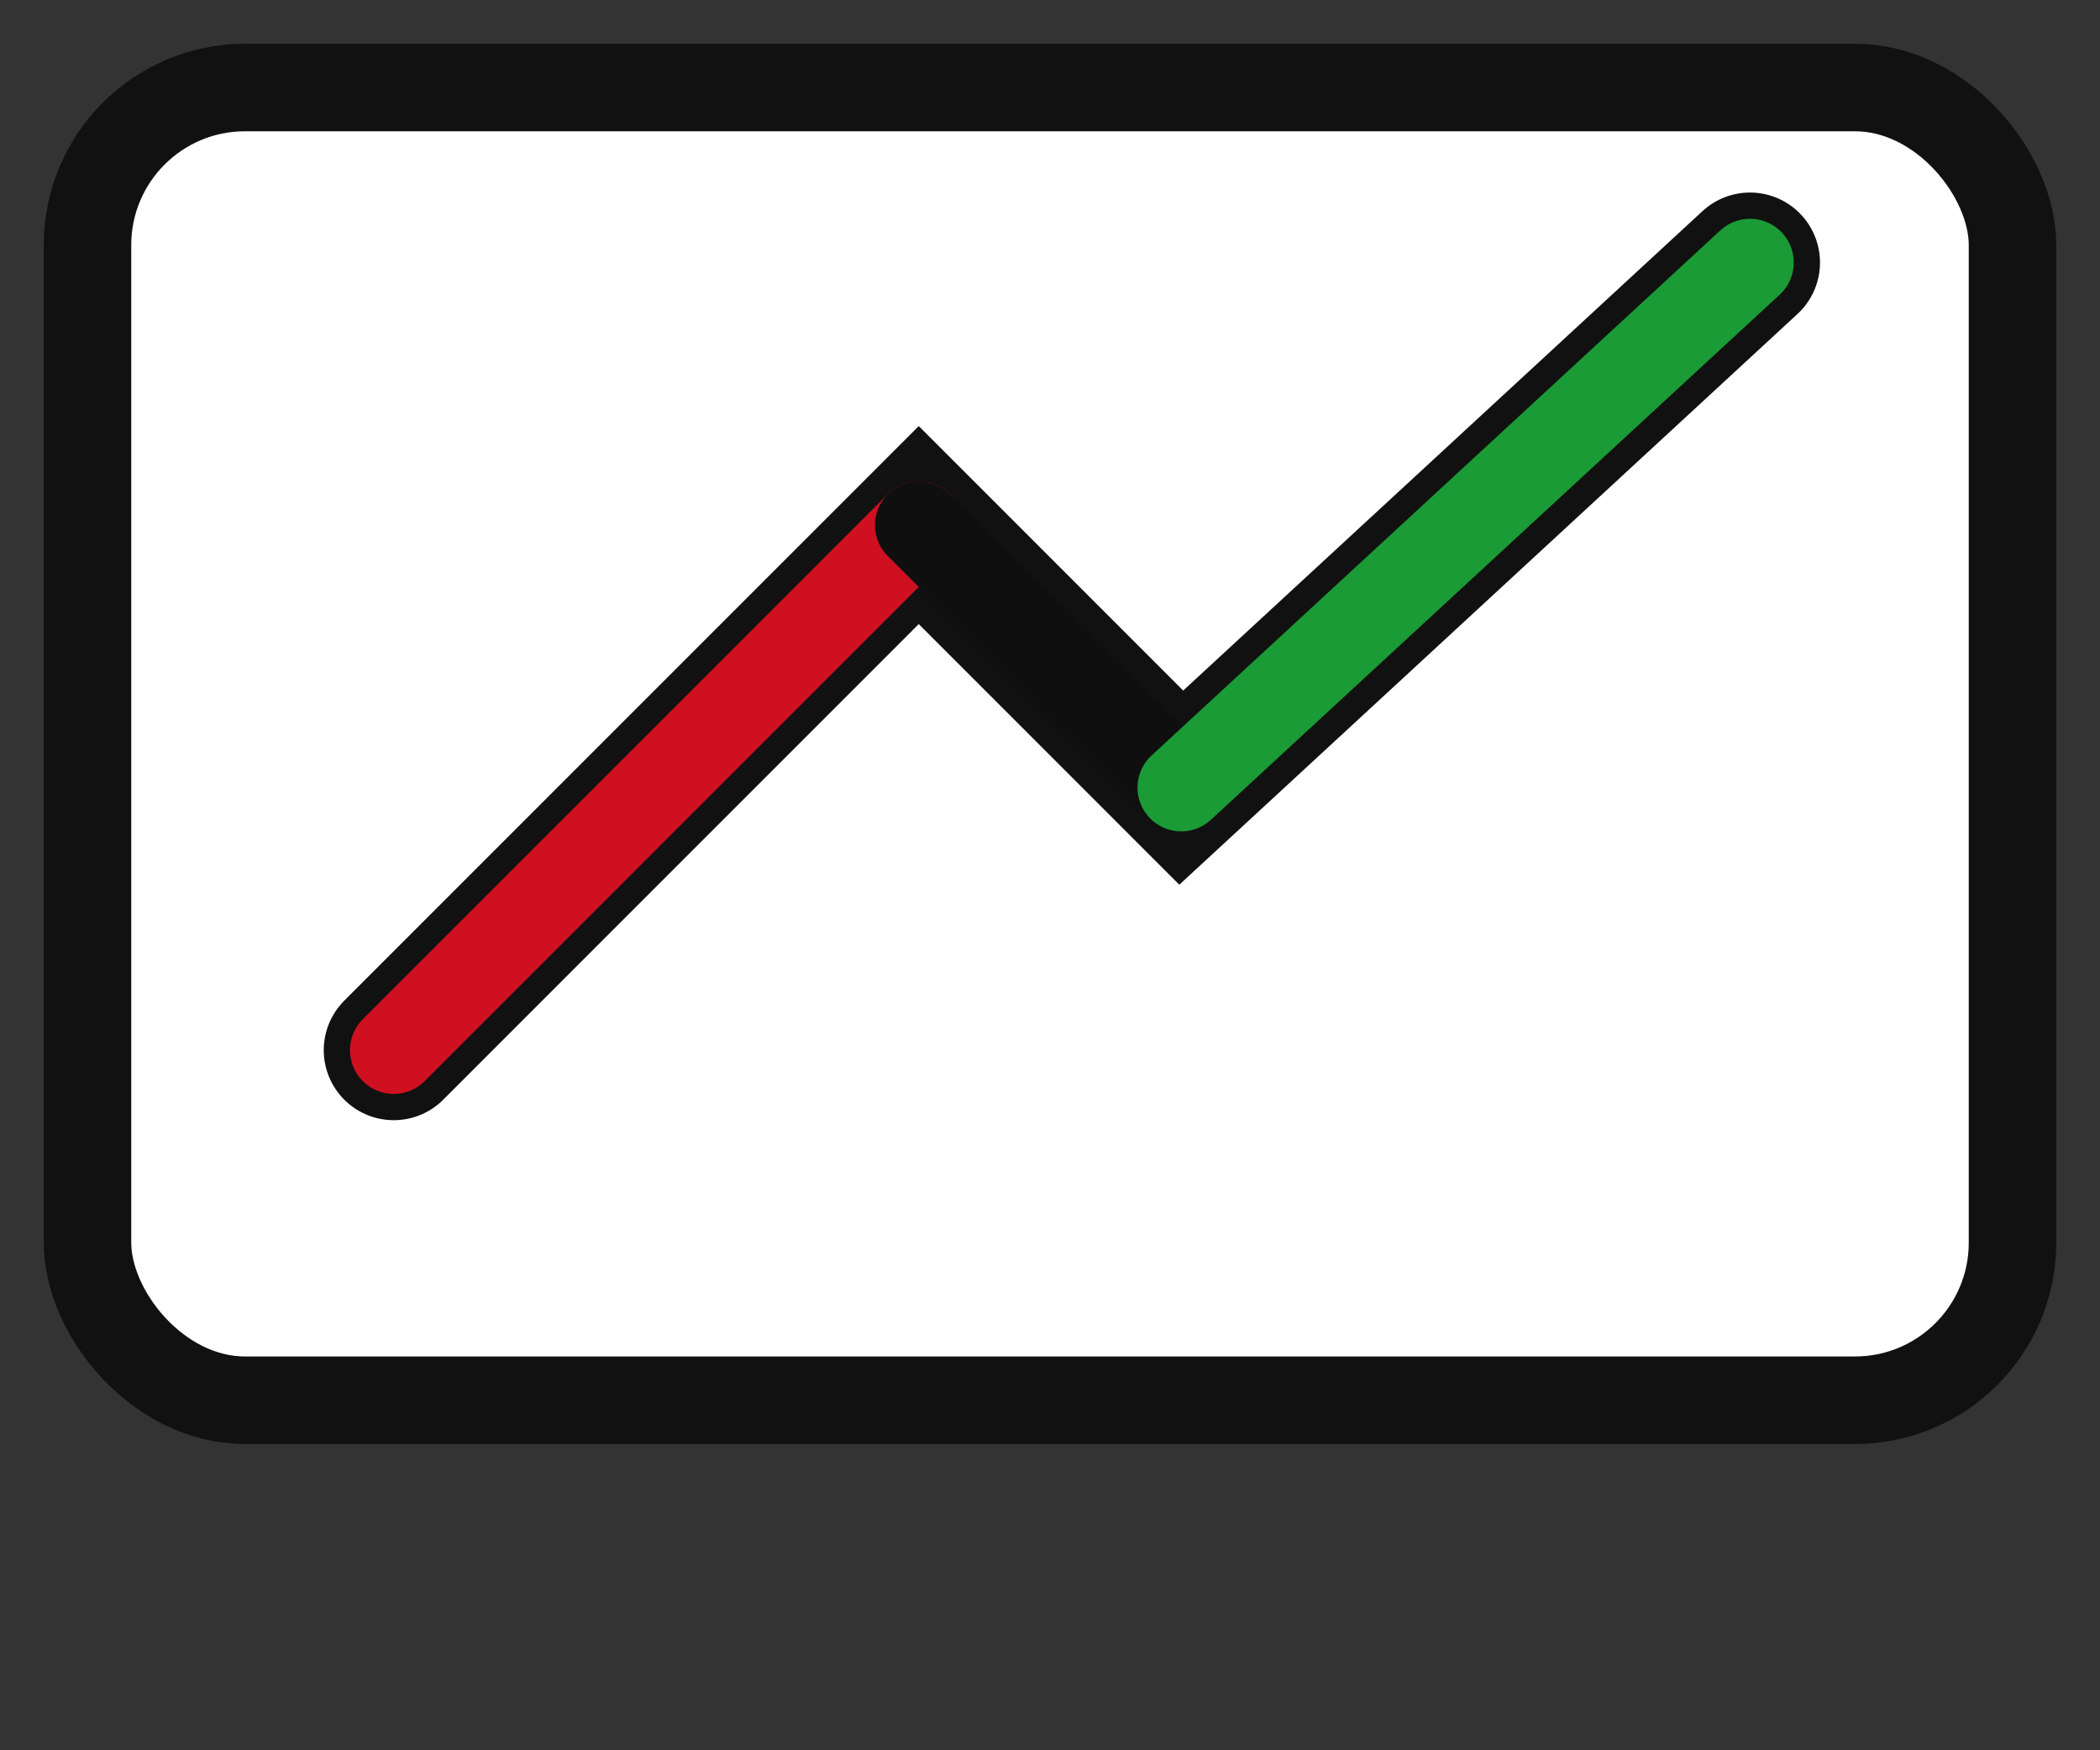
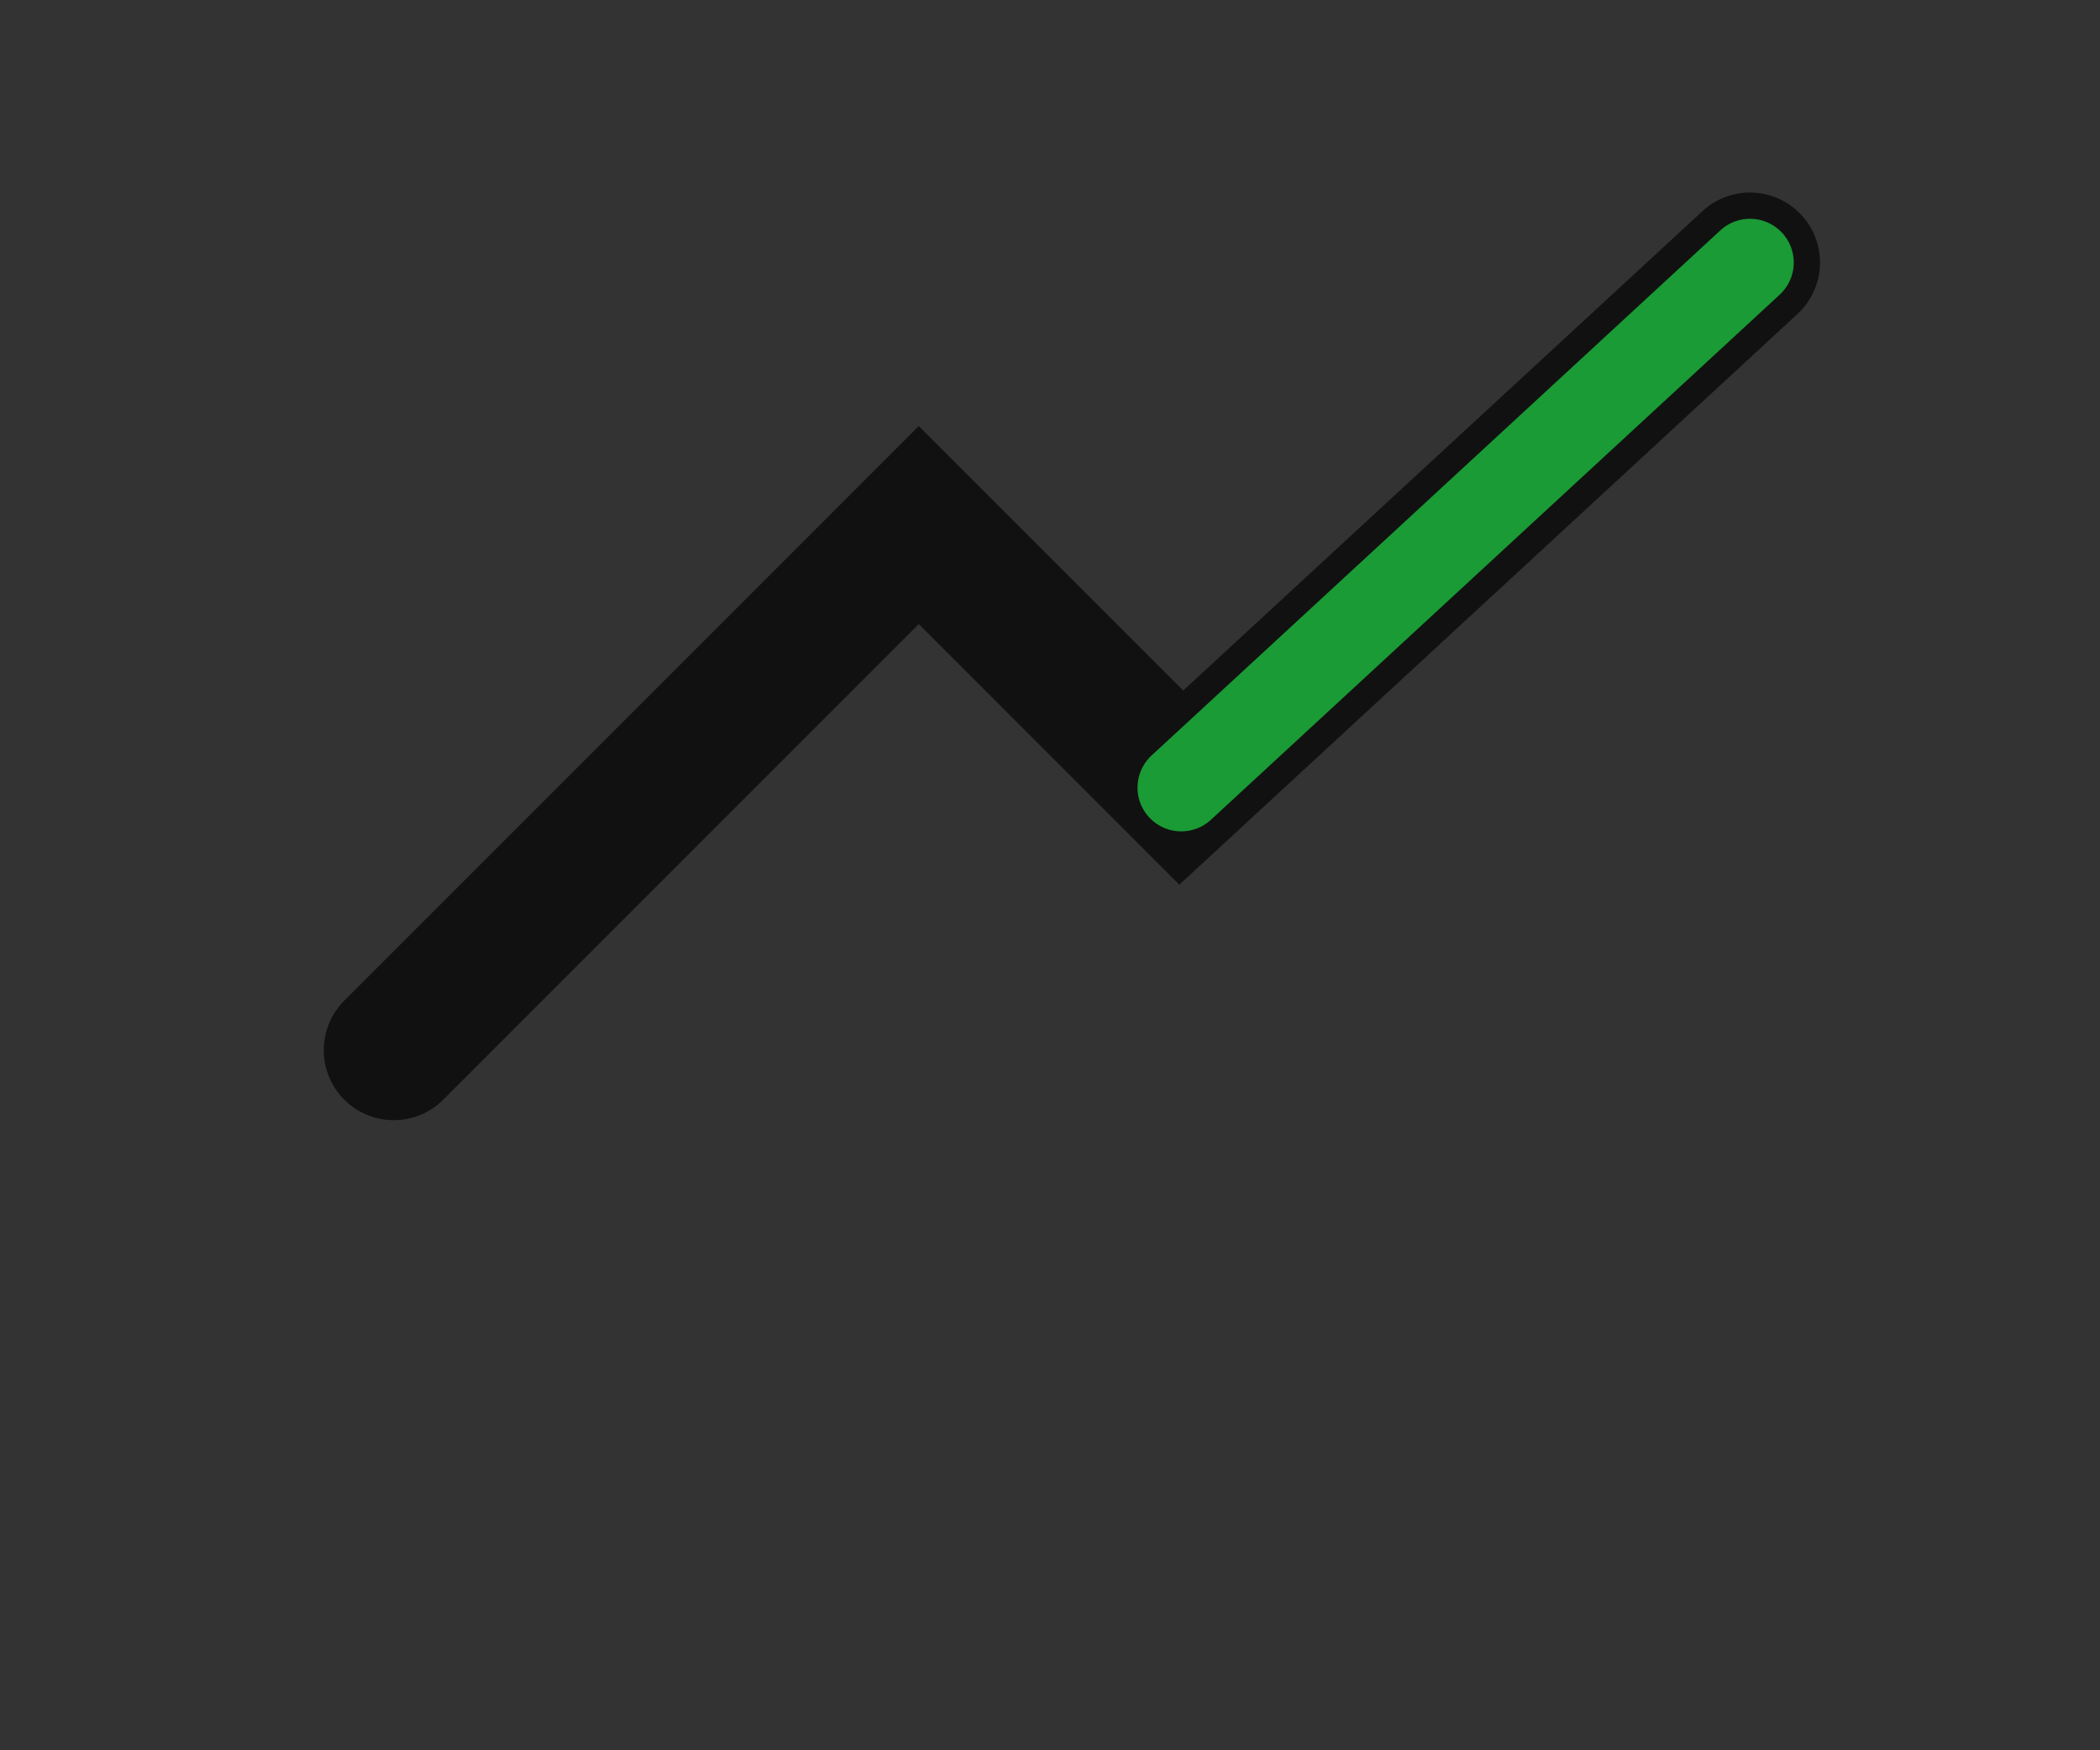
<svg xmlns="http://www.w3.org/2000/svg" viewBox="0 0 240 200" role="img" aria-label="SafiTech logo">
  <rect x="0" y="0" width="240" height="200" fill="#333333" stroke="none" />
-   <rect x="10" y="10" width="220" height="150" rx="18" fill="#ffffff" stroke="#111" stroke-width="10" stroke-linejoin="round" />
  <path d="M45 120 L105 60 L135 90 L200 30" fill="none" stroke="#111111" stroke-width="16" stroke-linecap="round" />
-   <path d="M45 120 L105 60" fill="none" stroke="#cf1020" stroke-width="10" stroke-linecap="round" />
-   <path d="M105 60 L135 90" fill="none" stroke="#0f0f0f" stroke-width="10" stroke-linecap="round" />
  <path d="M135 90 L200 30" fill="none" stroke="#1a9b35" stroke-width="10" stroke-linecap="round" />
</svg>